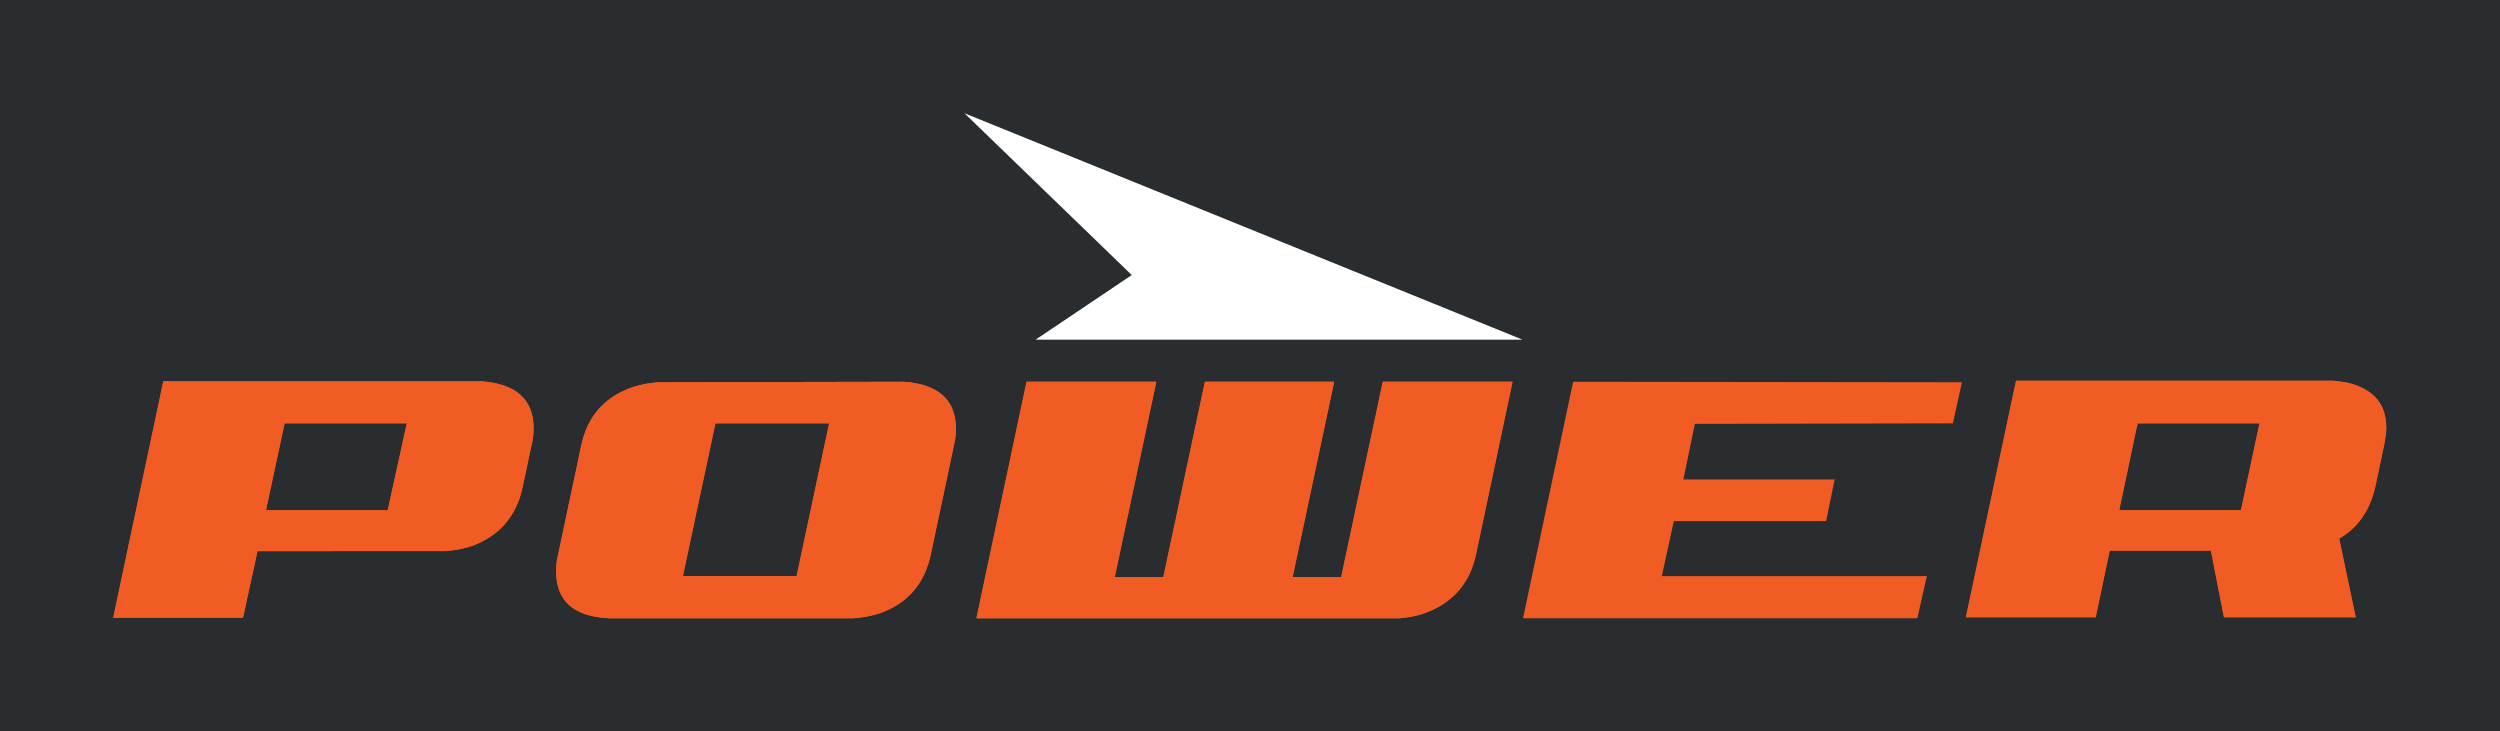
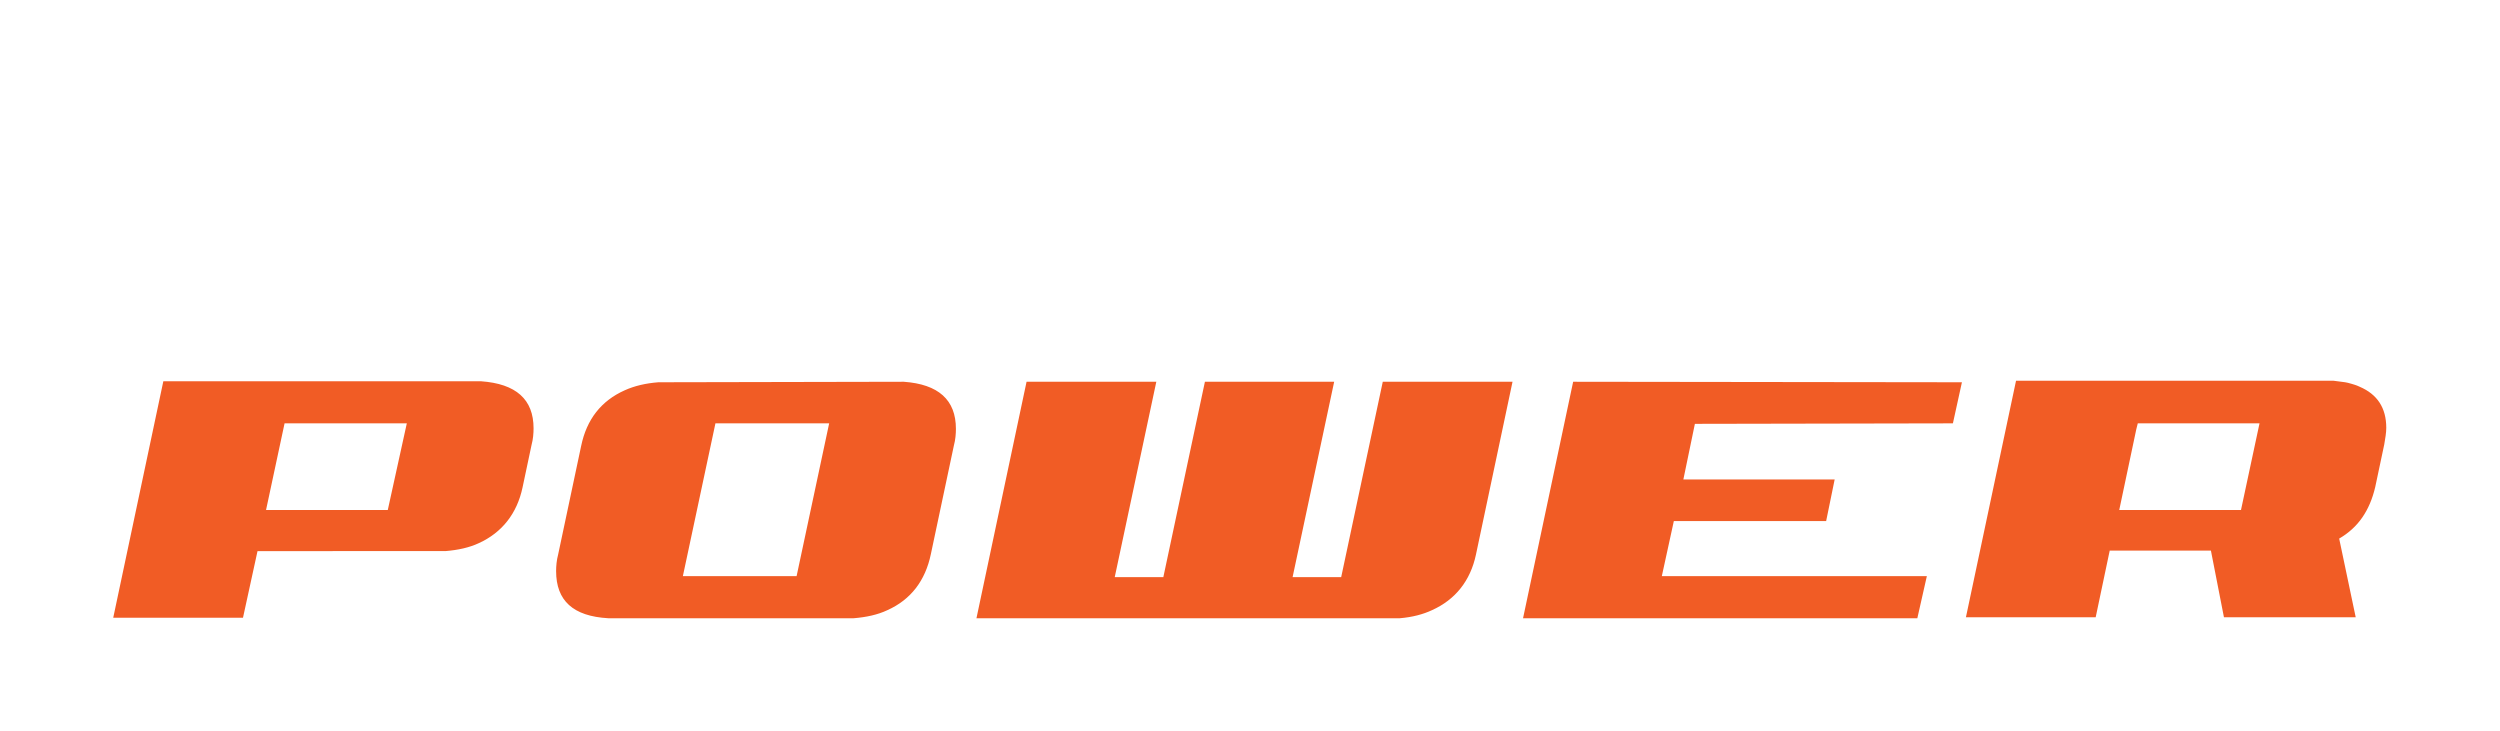
<svg xmlns="http://www.w3.org/2000/svg" version="1.1" id="Layer_1" x="0px" y="0px" viewBox="0 0 499 146" style="enable-background:new 0 0 499 146;" xml:space="preserve">
  <style type="text/css">
	.st0{fill:#292D30;}
	.st1{fill:#F15C25;}
	.st2{fill:#FFFFFF;}
</style>
  <g>
-     <rect class="st0" width="499" height="146" />
    <g>
      <path class="st1" d="M106.5,85.5c0,1-0.1,2.2-0.4,3.3l-1.8,8.5c-1.1,5.2-4.1,9-8.7,11.1c-1.9,0.9-4.2,1.4-6.7,1.6H51.4l-2.9,13.3    H22.6l10-47.2h63.4C103,76.6,106.5,79.7,106.5,85.5L106.5,85.5z M81.2,84.5H56.8l-3.7,17.3h24.3L81.2,84.5z M180.4,76.2    c6.9,0.5,10.4,3.6,10.4,9.4c0,1-0.1,2.2-0.4,3.3l-4.6,21.7c-1.1,5.3-4,9.1-8.7,11.2c-1.9,0.9-4.2,1.4-6.7,1.6h-49    c-7-0.4-10.4-3.5-10.4-9.4c0-1,0.1-2.2,0.4-3.3l4.6-21.7c1.1-5.3,4-9,8.7-11.1c2-0.9,4.2-1.4,6.7-1.6L180.4,76.2L180.4,76.2z     M142.8,84.5l-6.5,30.5H159l6.5-30.5H142.8L142.8,84.5z M279.4,123.4h-84.5l10-47.2h25.9l-8.3,39h9.7l8.3-39h25.8l-8.3,39h9.7    l8.3-39h25.9l-7.3,34.5c-1.1,5.2-4.1,9-8.8,11.1C284.1,122.6,281.9,123.2,279.4,123.4z M471,77.2C471,77.2,471,77.2,471,77.2    c-0.4-0.2-0.7-0.3-1-0.4c-0.4-0.1-0.9-0.3-1.4-0.4c-0.2,0-0.3-0.1-0.5-0.1c-0.7-0.1-1.4-0.2-2.3-0.3h-63.4l-10,47.2h25.9l2.8-13.3    h20.2l2.6,13.3h26.3l-3.3-15.7c3.8-2.2,6.1-5.6,7.2-10.3l1.8-8.5c0.2-1.2,0.4-2.3,0.4-3.3C476.3,81.4,474.5,78.7,471,77.2z     M439.8,101.8H423l3.4-16.1l0.3-1.2H451l-3.7,17.3H439.8L439.8,101.8z M314,76.2l-10,47.2v0h78.7l1.9-8.4l-52.9,0l2.4-11h30.4    l1.7-8.3h-30.2l2.3-11.1h0l51.5-0.1l1.8-8.2L314,76.2z" />
    </g>
    <g>
-       <path class="st1" d="M106.5,85.5c0,1-0.1,2.2-0.4,3.3l-1.8,8.5c-1.1,5.2-4.1,9-8.7,11.1c-1.9,0.9-4.2,1.4-6.7,1.6H51.4l-2.9,13.3    H22.6l10-47.2h63.4C103,76.6,106.5,79.7,106.5,85.5L106.5,85.5z M81.2,84.5H56.8l-3.7,17.3h24.3L81.2,84.5z M180.4,76.2    c6.9,0.5,10.4,3.6,10.4,9.4c0,1-0.1,2.2-0.4,3.3l-4.6,21.7c-1.1,5.3-4,9.1-8.7,11.2c-1.9,0.9-4.2,1.4-6.7,1.6h-49    c-7-0.4-10.4-3.5-10.4-9.4c0-1,0.1-2.2,0.4-3.3l4.6-21.7c1.1-5.3,4-9,8.7-11.1c2-0.9,4.2-1.4,6.7-1.6L180.4,76.2L180.4,76.2z     M142.8,84.5l-6.5,30.5H159l6.5-30.5H142.8L142.8,84.5z M279.4,123.4h-84.5l10-47.2h25.9l-8.3,39h9.7l8.3-39h25.8l-8.3,39h9.7    l8.3-39h25.9l-7.3,34.5c-1.1,5.2-4.1,9-8.8,11.1C284.1,122.6,281.9,123.2,279.4,123.4z M471,77.2C471,77.2,471,77.2,471,77.2    c-0.4-0.2-0.7-0.3-1-0.4c-0.4-0.1-0.9-0.3-1.4-0.4c-0.2,0-0.3-0.1-0.5-0.1c-0.7-0.1-1.4-0.2-2.3-0.3h-63.4l-10,47.2h25.9l2.8-13.3    h20.2l2.6,13.3h26.3l-3.3-15.7c3.8-2.2,6.1-5.6,7.2-10.3l1.8-8.5c0.2-1.2,0.4-2.3,0.4-3.3C476.3,81.4,474.5,78.7,471,77.2z     M439.8,101.8H423l3.4-16.1l0.3-1.2H451l-3.7,17.3H439.8L439.8,101.8z" />
      <path class="st2" d="M206.7,67.8h97.2L192.5,22.6l33.4,32.3L206.7,67.8z" />
    </g>
  </g>
</svg>